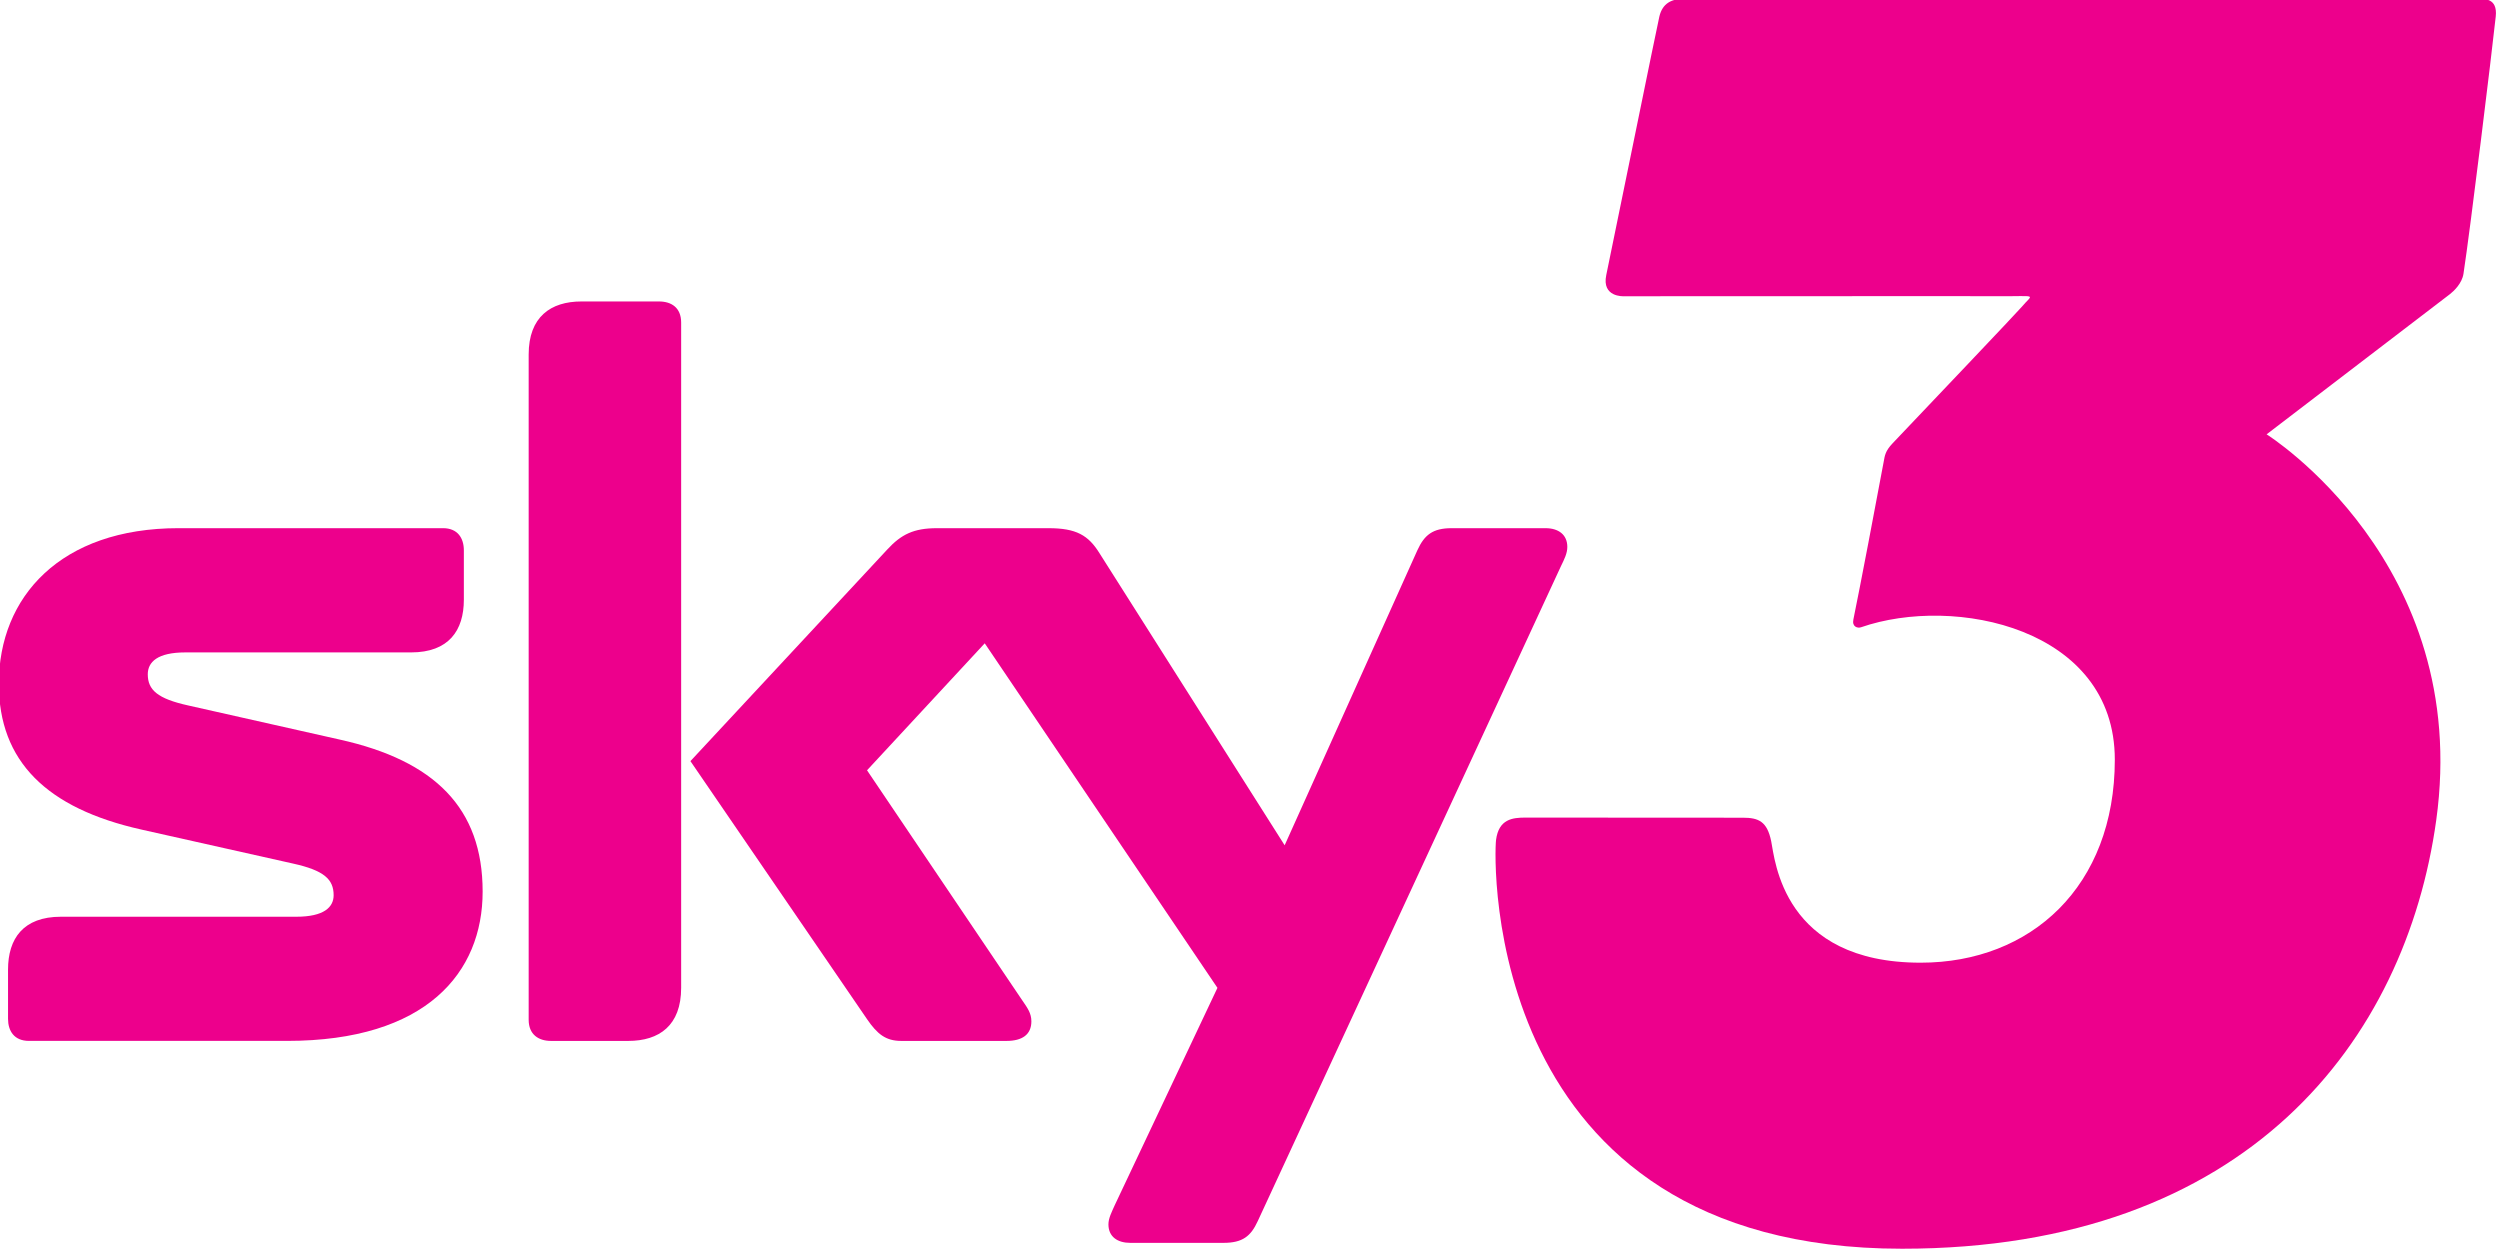
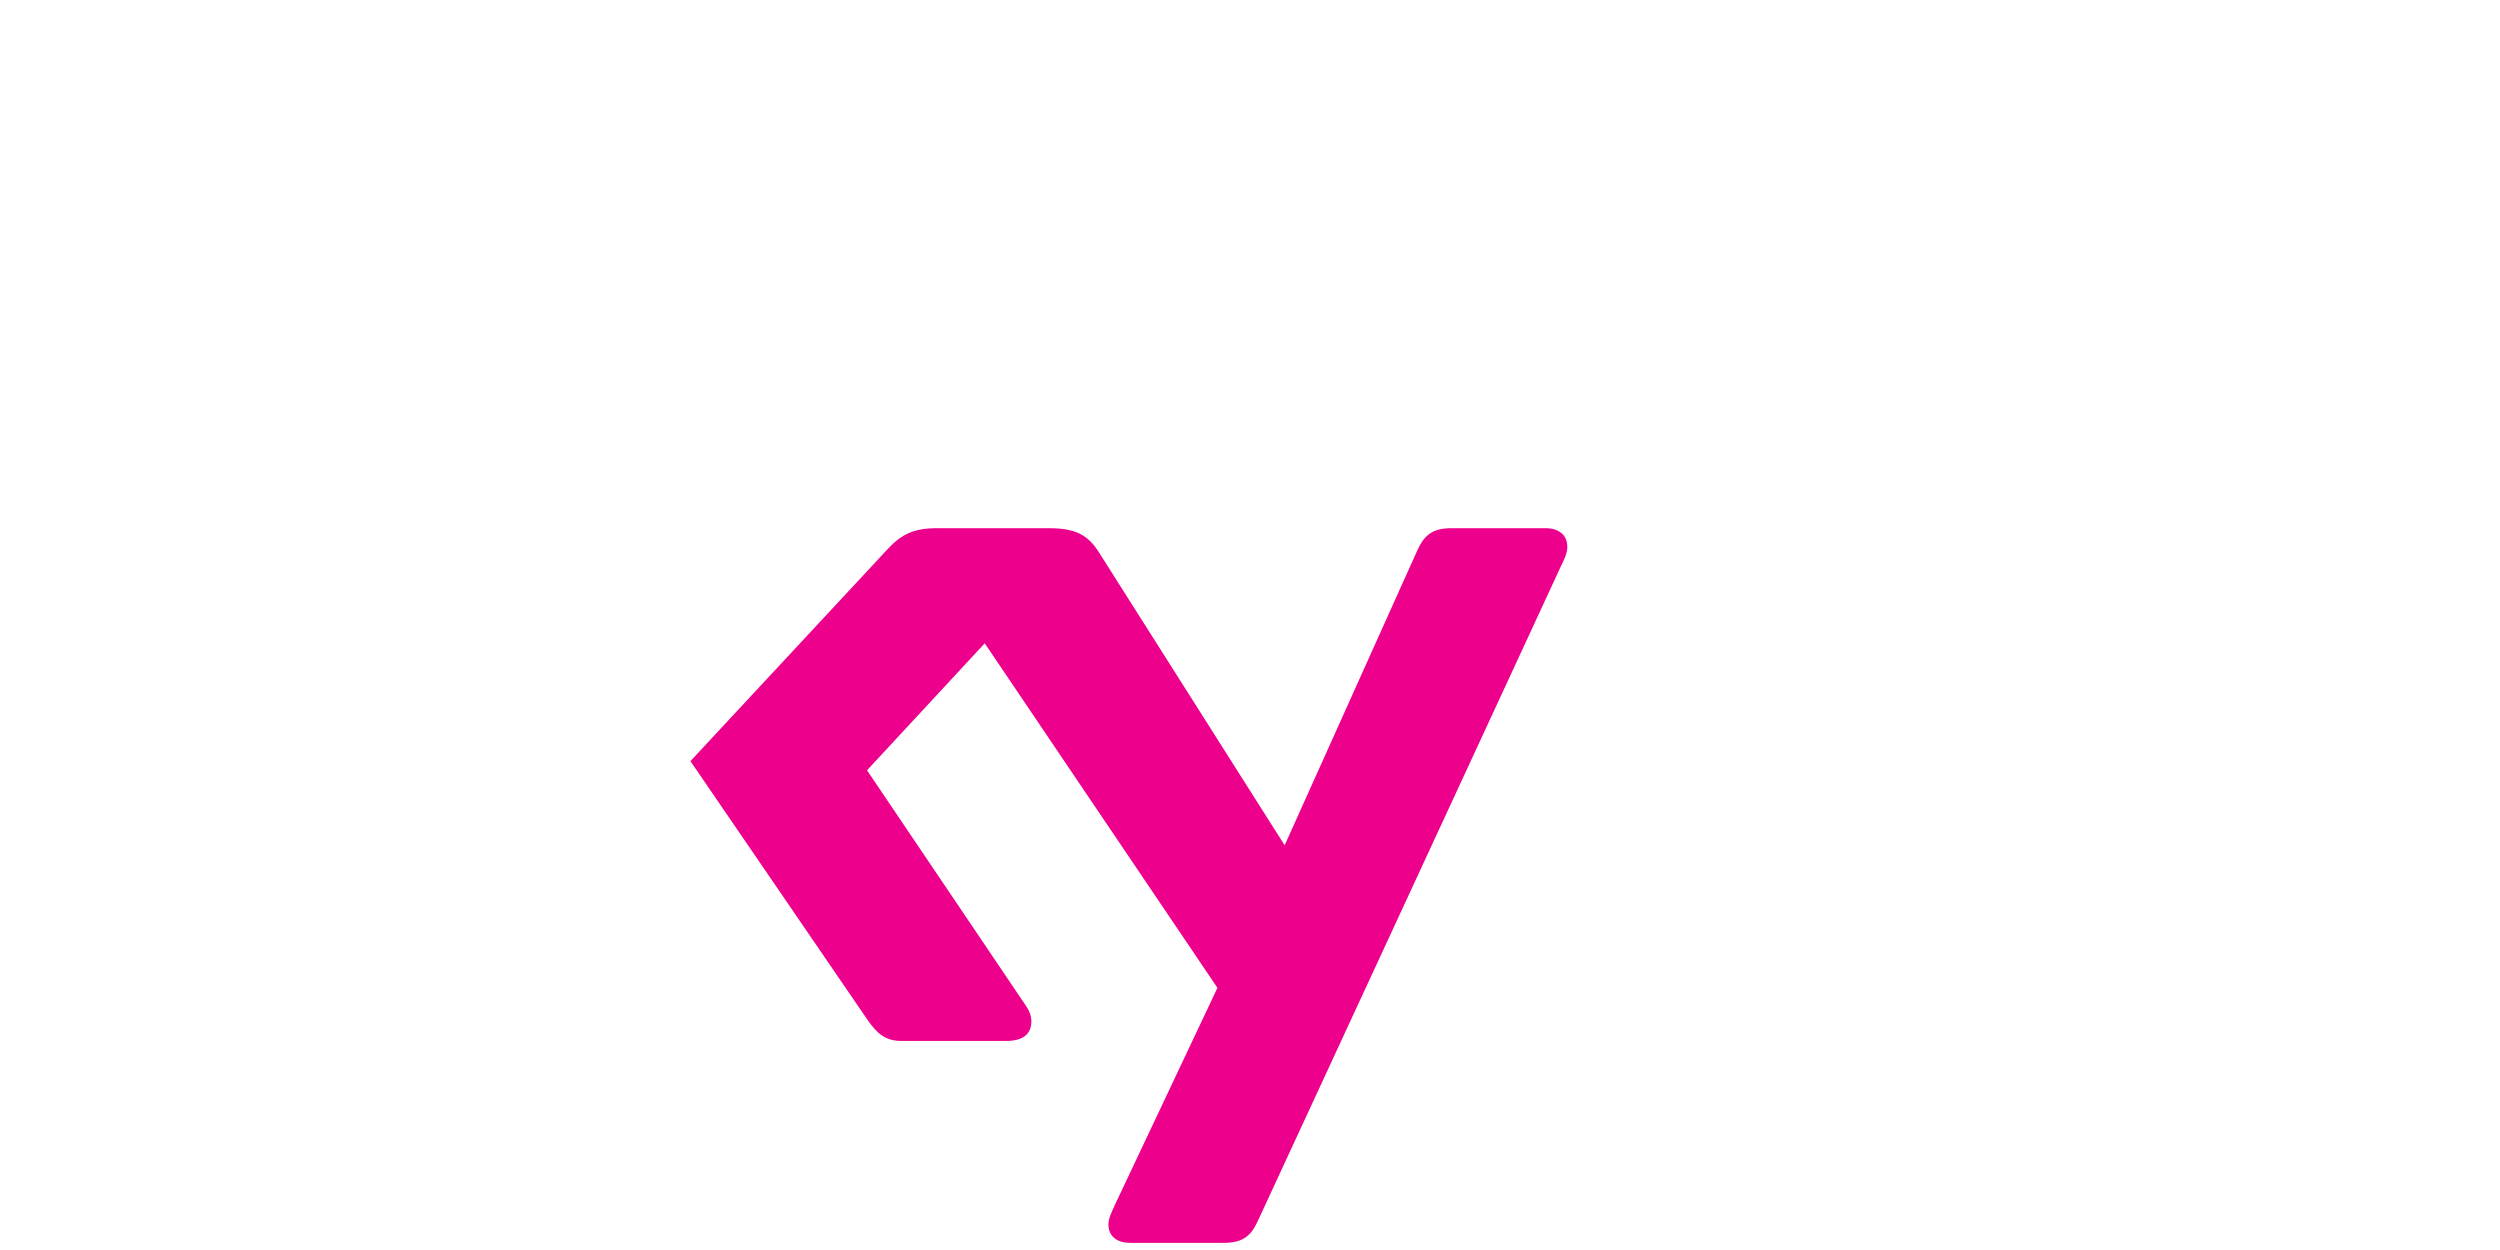
<svg xmlns="http://www.w3.org/2000/svg" xmlns:ns1="http://sodipodi.sourceforge.net/DTD/sodipodi-0.dtd" xmlns:ns2="http://www.inkscape.org/namespaces/inkscape" width="200" height="100" id="svg2" ns1:version="0.32" ns2:version="0.45.1" version="1.0" ns2:output_extension="org.inkscape.output.svg.inkscape">
  <g ns2:label="Layer 1" ns2:groupmode="layer" id="layer1" transform="translate(-264.742,-543.235)">
    <g id="g6887" transform="matrix(1.444,0,0,1.444,-474.313,-170.584)">
      <g id="g3965" transform="matrix(1,0,0,-1,549.548,512.202)">
-         <path id="path3967" d="M 0,0 C 0,0.826 -0.545,1.166 -1.227,1.166 L -5.523,1.166 C -7.23,1.166 -8.448,0.311 -8.448,-1.773 L -8.448,-38.631 C -8.448,-39.449 -7.897,-39.801 -7.212,-39.801 L -2.93,-39.801 C -1.214,-39.801 0,-38.948 0,-36.86 L 0,0 z " style="fill:#ed008c;fill-rule:nonzero;stroke:none" />
-       </g>
+         </g>
      <g id="g3969" transform="matrix(1,0,0,-1,598.643,524.636)">
        <path id="path3971" d="M 0,0 C 0,0.694 -0.508,1.039 -1.204,1.039 L -6.418,1.039 C -7.455,1.039 -7.921,0.663 -8.306,-0.182 L -15.66,-16.529 L -25.915,-0.353 C -26.535,0.652 -27.212,1.039 -28.736,1.039 L -34.93,1.039 C -36.209,1.039 -36.905,0.694 -37.67,-0.136 L -48.581,-11.866 L -38.797,-26.161 C -38.229,-26.989 -37.76,-27.367 -36.905,-27.367 L -31.07,-27.367 C -30.199,-27.367 -29.692,-27.016 -29.692,-26.284 C -29.692,-25.833 -29.906,-25.543 -30.199,-25.117 L -38.797,-12.374 L -32.276,-5.339 L -19.384,-24.427 L -25.08,-36.482 C -25.237,-36.841 -25.423,-37.186 -25.423,-37.531 C -25.423,-38.221 -24.913,-38.555 -24.215,-38.555 L -19.048,-38.555 C -17.995,-38.555 -17.535,-38.192 -17.149,-37.347 L -0.345,-1.048 C -0.169,-0.687 0,-0.353 0,0" style="fill:#ed008c;fill-rule:nonzero;stroke:none" />
      </g>
      <g id="g3973" transform="matrix(1,0,0,-1,522.247,533.42)">
-         <path id="path3975" d="M 0,0 C -1.715,0.378 -2.249,0.865 -2.249,1.728 C -2.249,2.407 -1.715,2.941 -0.169,2.941 L 12.339,2.941 C 14.425,2.941 15.262,4.157 15.262,5.859 L 15.262,8.593 C 15.262,9.274 14.919,9.824 14.105,9.824 L -0.546,9.824 C -7.077,9.824 -10.501,6.026 -10.501,1.203 C -10.501,-3.081 -7.868,-5.695 -2.601,-6.874 L 5.806,-8.759 C 7.516,-9.138 8.048,-9.631 8.048,-10.51 C 8.048,-11.173 7.516,-11.703 5.979,-11.703 L -7.061,-11.703 C -9.146,-11.703 -9.991,-12.915 -9.991,-14.631 L -9.991,-17.357 C -9.991,-18.027 -9.654,-18.582 -8.832,-18.582 L 5.468,-18.582 C 13.187,-18.582 16.303,-14.799 16.303,-10.309 C 16.303,-5.674 13.633,-3.058 8.399,-1.891 L 0,0 z " style="fill:#ed008c;fill-rule:nonzero;stroke:none" />
-       </g>
+         </g>
      <g id="g3977" transform="matrix(1,0,0,-1,648.292,509.5)">
-         <path id="path3979" d="M 0,0 C 0.375,2.449 1.572,12.237 1.787,14.249 C 1.902,15.305 1.113,15.226 0.78,15.226 L -43.217,15.226 C -43.854,15.226 -44.374,14.998 -44.55,14.249 C -44.672,13.744 -46.957,2.481 -47.491,-0.071 C -47.752,-1.31 -46.53,-1.247 -46.53,-1.247 C -26.726,-1.244 -26.726,-1.235 -25.869,-1.244 C -23.534,-1.265 -23.843,-1.077 -24.472,-1.834 C -24.661,-2.067 -29.804,-7.477 -31.625,-9.392 C -32.039,-9.829 -32.059,-10.071 -32.126,-10.439 C -32.5,-12.456 -33.442,-17.424 -33.801,-19.157 C -33.886,-19.562 -33.568,-19.651 -33.377,-19.586 C -28.204,-17.789 -19.317,-19.618 -19.317,-26.918 C -19.317,-33.947 -23.966,-38.169 -30.075,-38.169 C -37.712,-38.169 -38.146,-32.459 -38.354,-31.441 C -38.579,-30.341 -39.053,-30.137 -39.921,-30.137 C -39.921,-30.137 -50.528,-30.13 -51.962,-30.13 C -52.679,-30.13 -53.448,-30.207 -53.598,-31.371 C -53.722,-32.34 -54.388,-54.016 -31.101,-54.016 C -11.931,-54.016 -3.199,-42.439 -1.51,-30.277 C 0.473,-16.016 -10.907,-8.897 -10.907,-8.897 C -10.907,-8.897 -0.787,-1.16 -0.745,-1.126 C -0.541,-0.966 -0.082,-0.542 0,0" style="fill:#ed008c;fill-rule:nonzero;stroke:none" />
-       </g>
+         </g>
    </g>
  </g>
</svg>